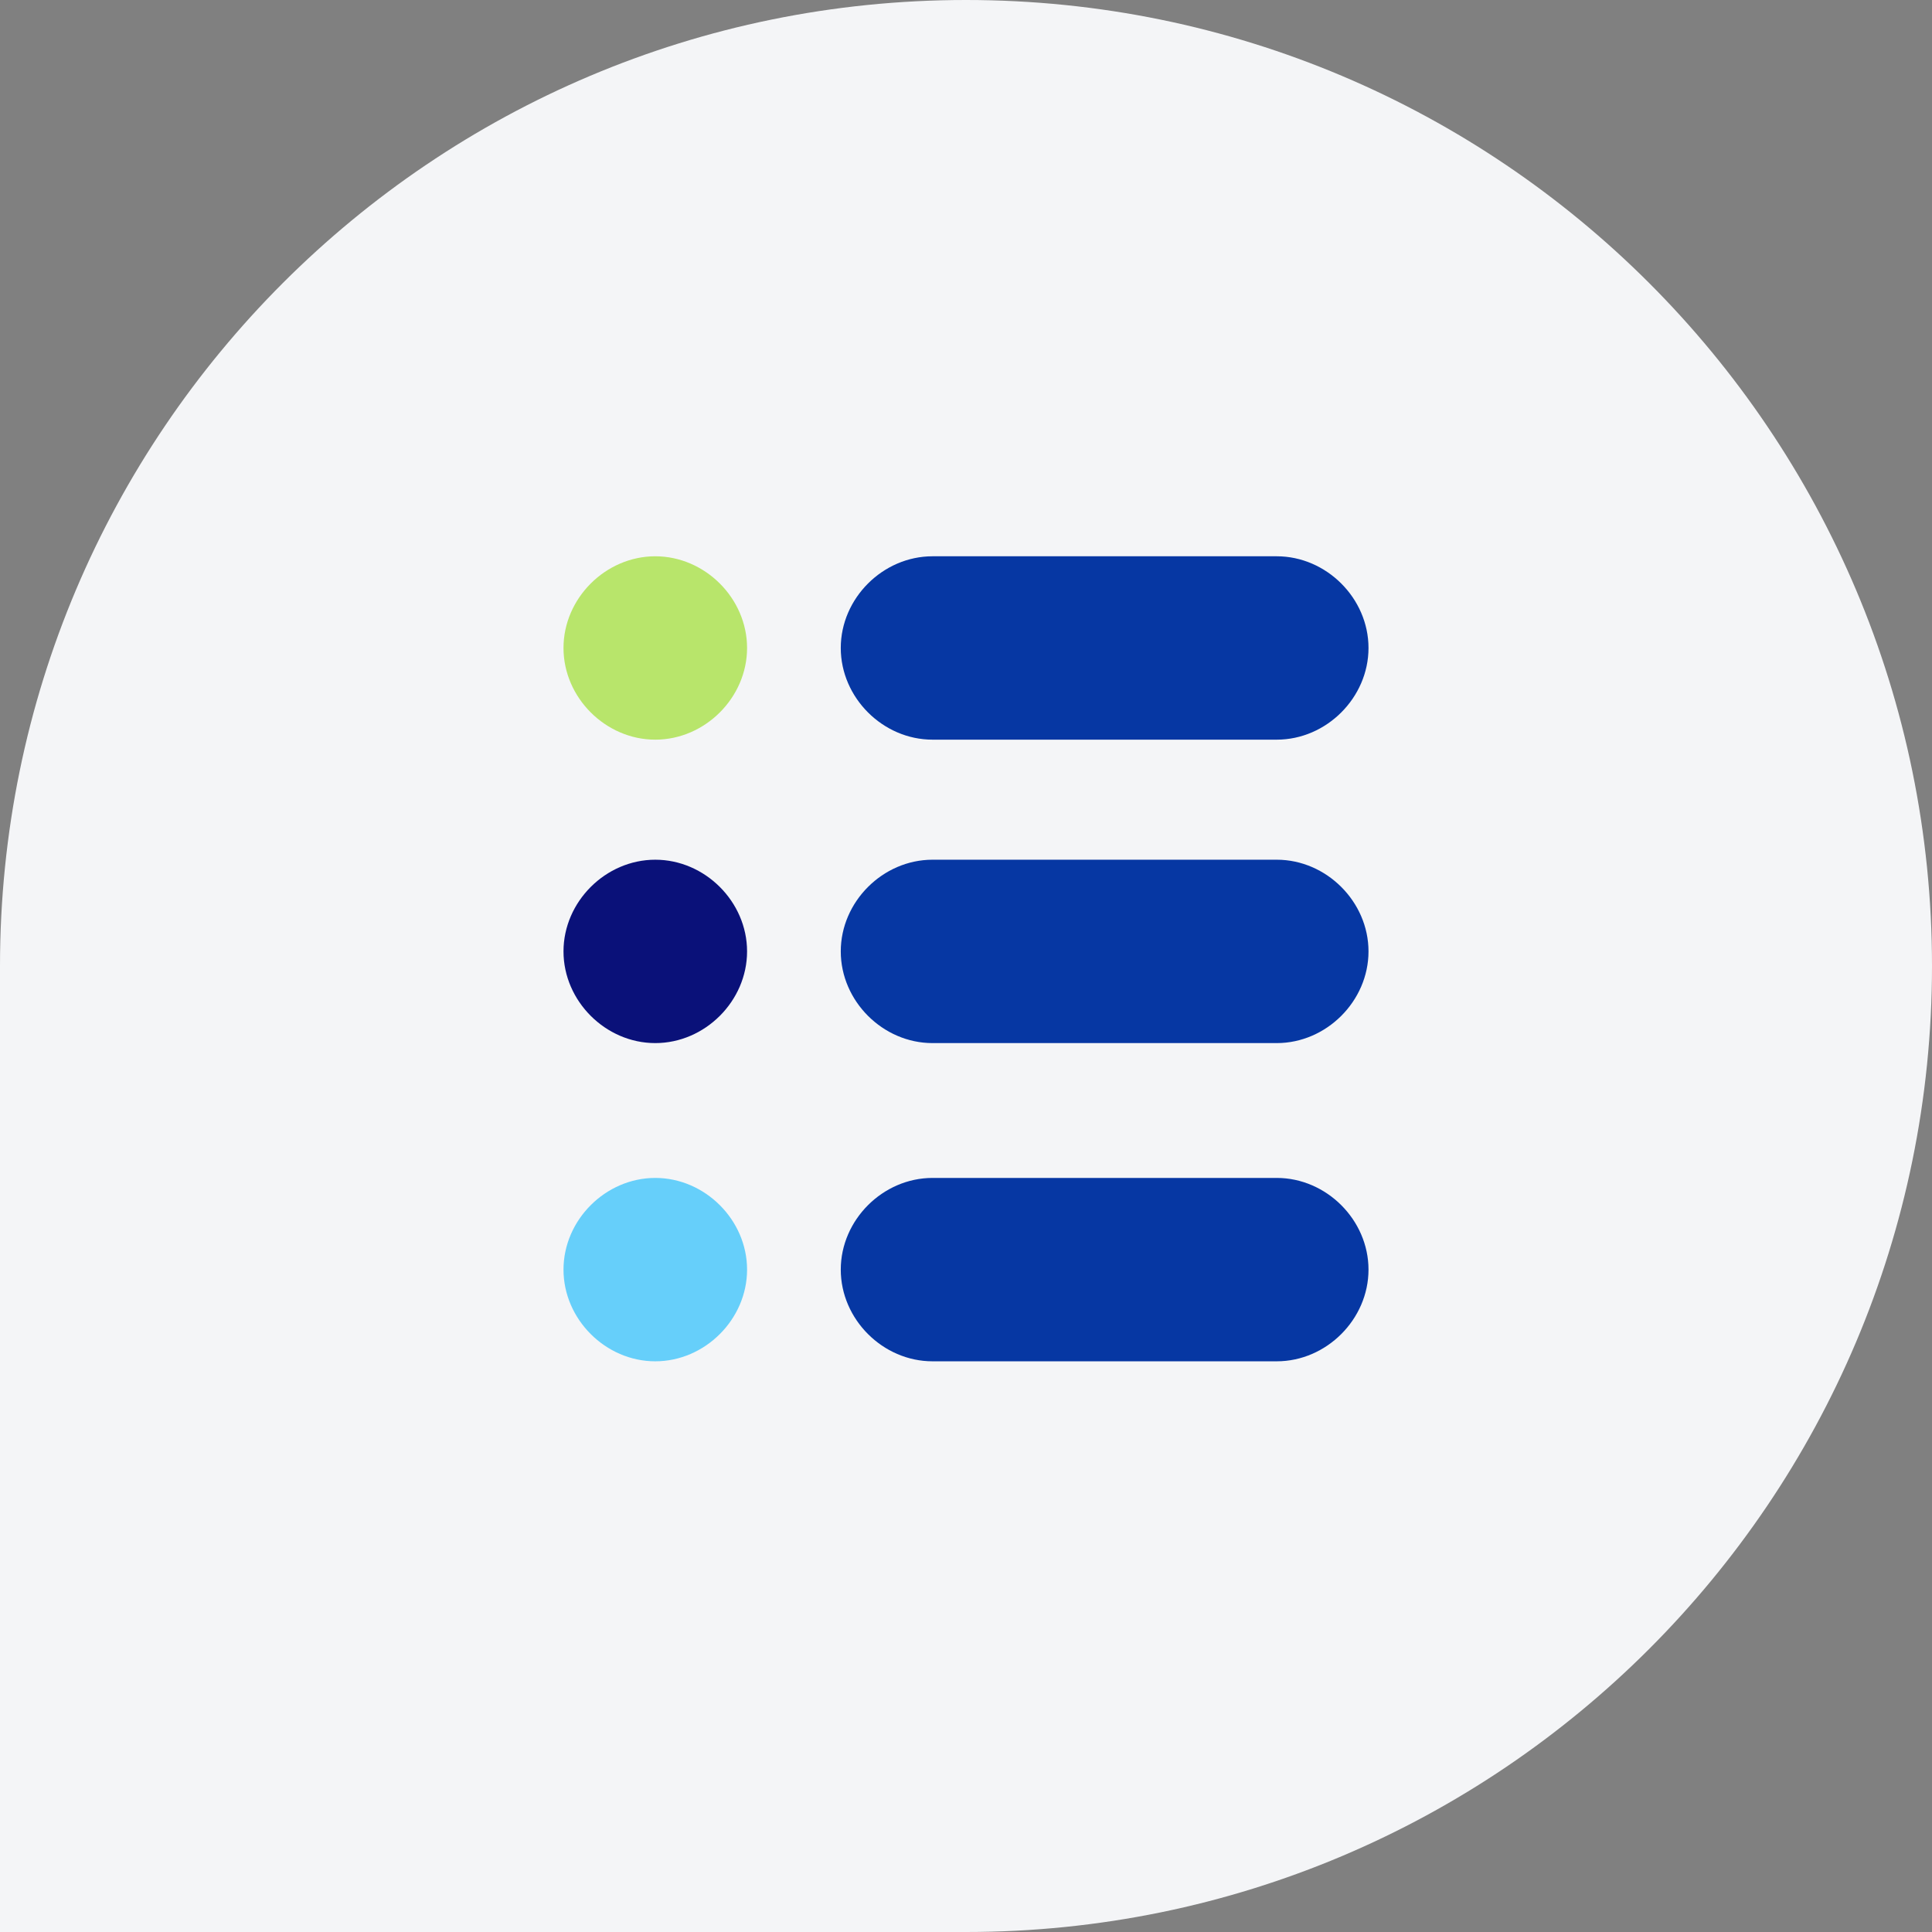
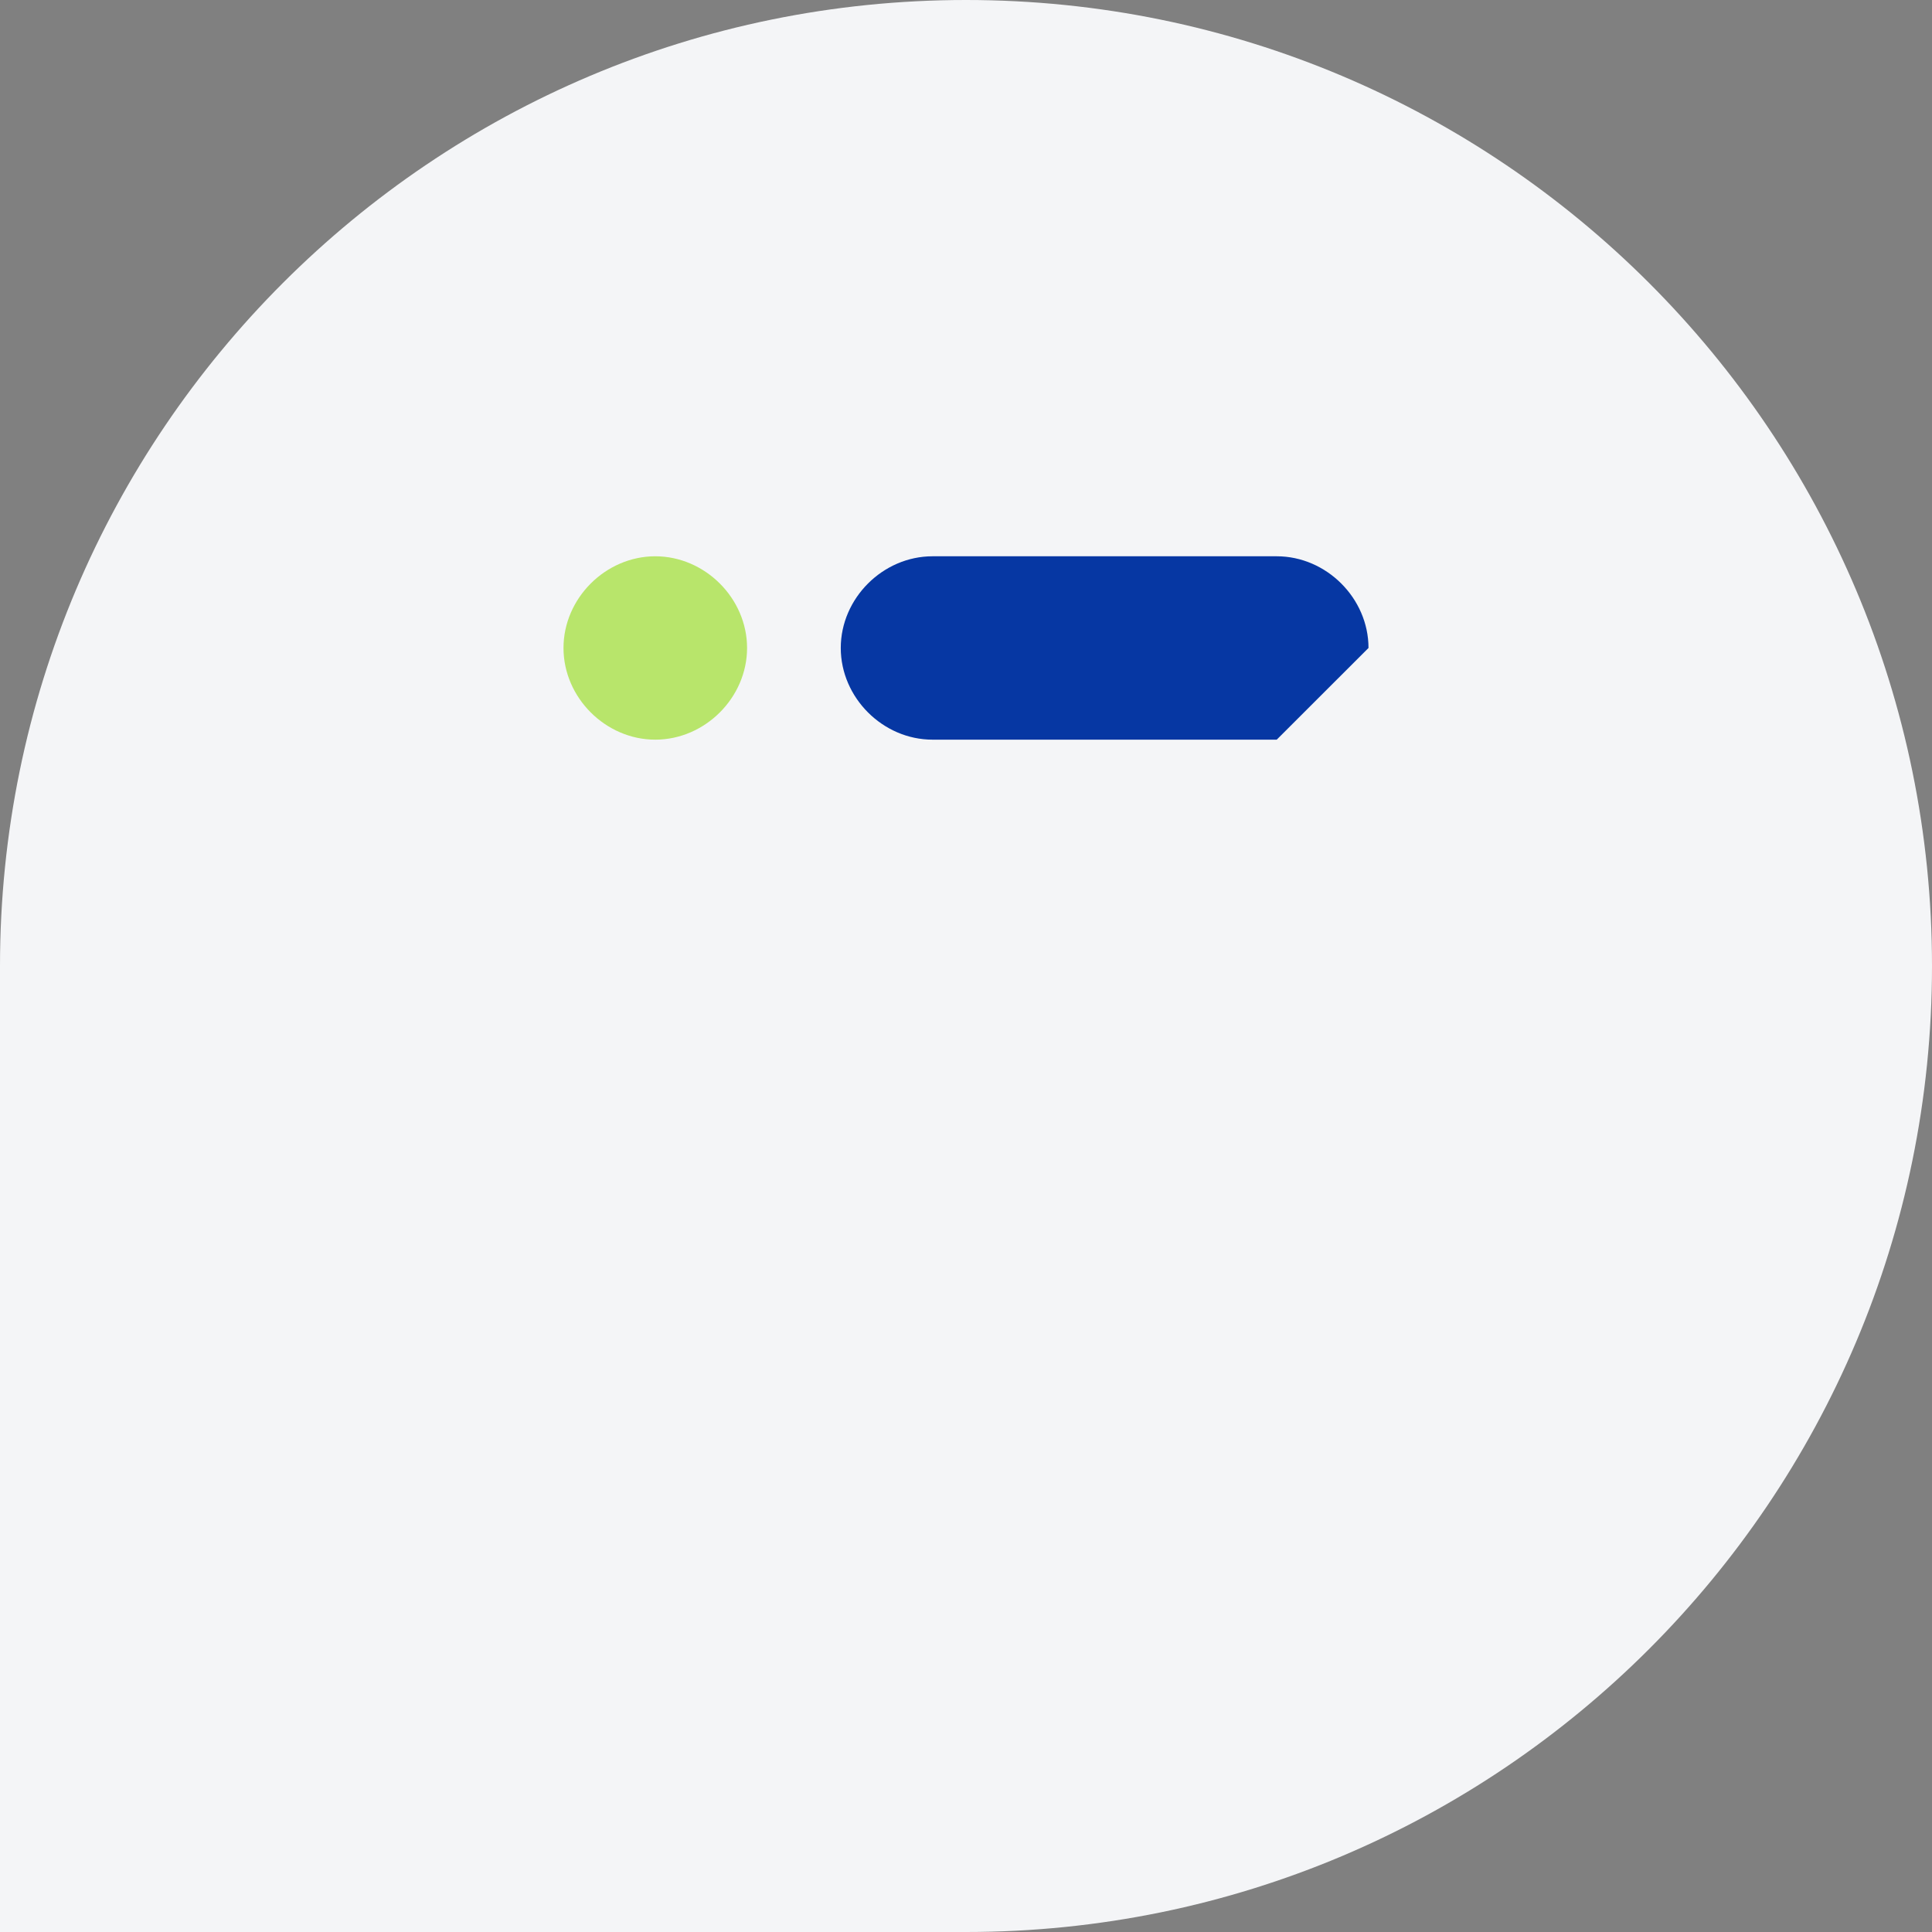
<svg xmlns="http://www.w3.org/2000/svg" width="72" height="72" viewBox="0 0 72 72" fill="none">
  <rect x="0" y="0" width="72" height="72" fill="#808080" stroke="none" />
  <path d="M0 36C0 16.118 16.118 0 36 0C55.882 0 72 16.118 72 36C72 55.882 55.882 72 36 72H0V36Z" fill="#F4F5F7" />
  <path d="M24.42 27.565C22.568 27.565 21 25.999 21 24.148C21 22.297 22.568 20.731 24.42 20.731C26.273 20.731 27.841 22.297 27.841 24.148C27.841 25.999 26.273 27.565 24.42 27.565Z" fill="#B8E56B" />
-   <path d="M47.58 27.565H34.753C32.9 27.565 31.333 25.999 31.333 24.148C31.333 22.297 32.9 20.731 34.753 20.731H47.58C49.432 20.731 51 22.297 51 24.148C51 25.999 49.432 27.565 47.58 27.565Z" fill="#0637A3" />
-   <path d="M24.42 38.873C22.568 38.873 21 37.307 21 35.456C21 33.605 22.568 32.039 24.42 32.039C26.273 32.039 27.841 33.605 27.841 35.456C27.841 37.307 26.273 38.873 24.42 38.873Z" fill="#0A1179" />
-   <path d="M47.58 38.873H34.753C32.9 38.873 31.333 37.307 31.333 35.456C31.333 33.605 32.9 32.039 34.753 32.039H47.58C49.432 32.039 51 33.605 51 35.456C51 37.307 49.432 38.873 47.58 38.873Z" fill="#0637A3" />
-   <path d="M24.42 50.732C22.568 50.732 21 49.166 21 47.315C21 45.464 22.568 43.898 24.42 43.898C26.273 43.898 27.841 45.464 27.841 47.315C27.841 49.166 26.273 50.732 24.42 50.732Z" fill="#66CFFA" />
-   <path d="M47.58 50.732H34.753C32.9 50.732 31.333 49.166 31.333 47.315C31.333 45.464 32.9 43.898 34.753 43.898H47.58C49.432 43.898 51 45.464 51 47.315C51 49.166 49.432 50.732 47.58 50.732Z" fill="#0637A3" />
+   <path d="M47.58 27.565H34.753C32.9 27.565 31.333 25.999 31.333 24.148C31.333 22.297 32.9 20.731 34.753 20.731H47.58C49.432 20.731 51 22.297 51 24.148Z" fill="#0637A3" />
</svg>